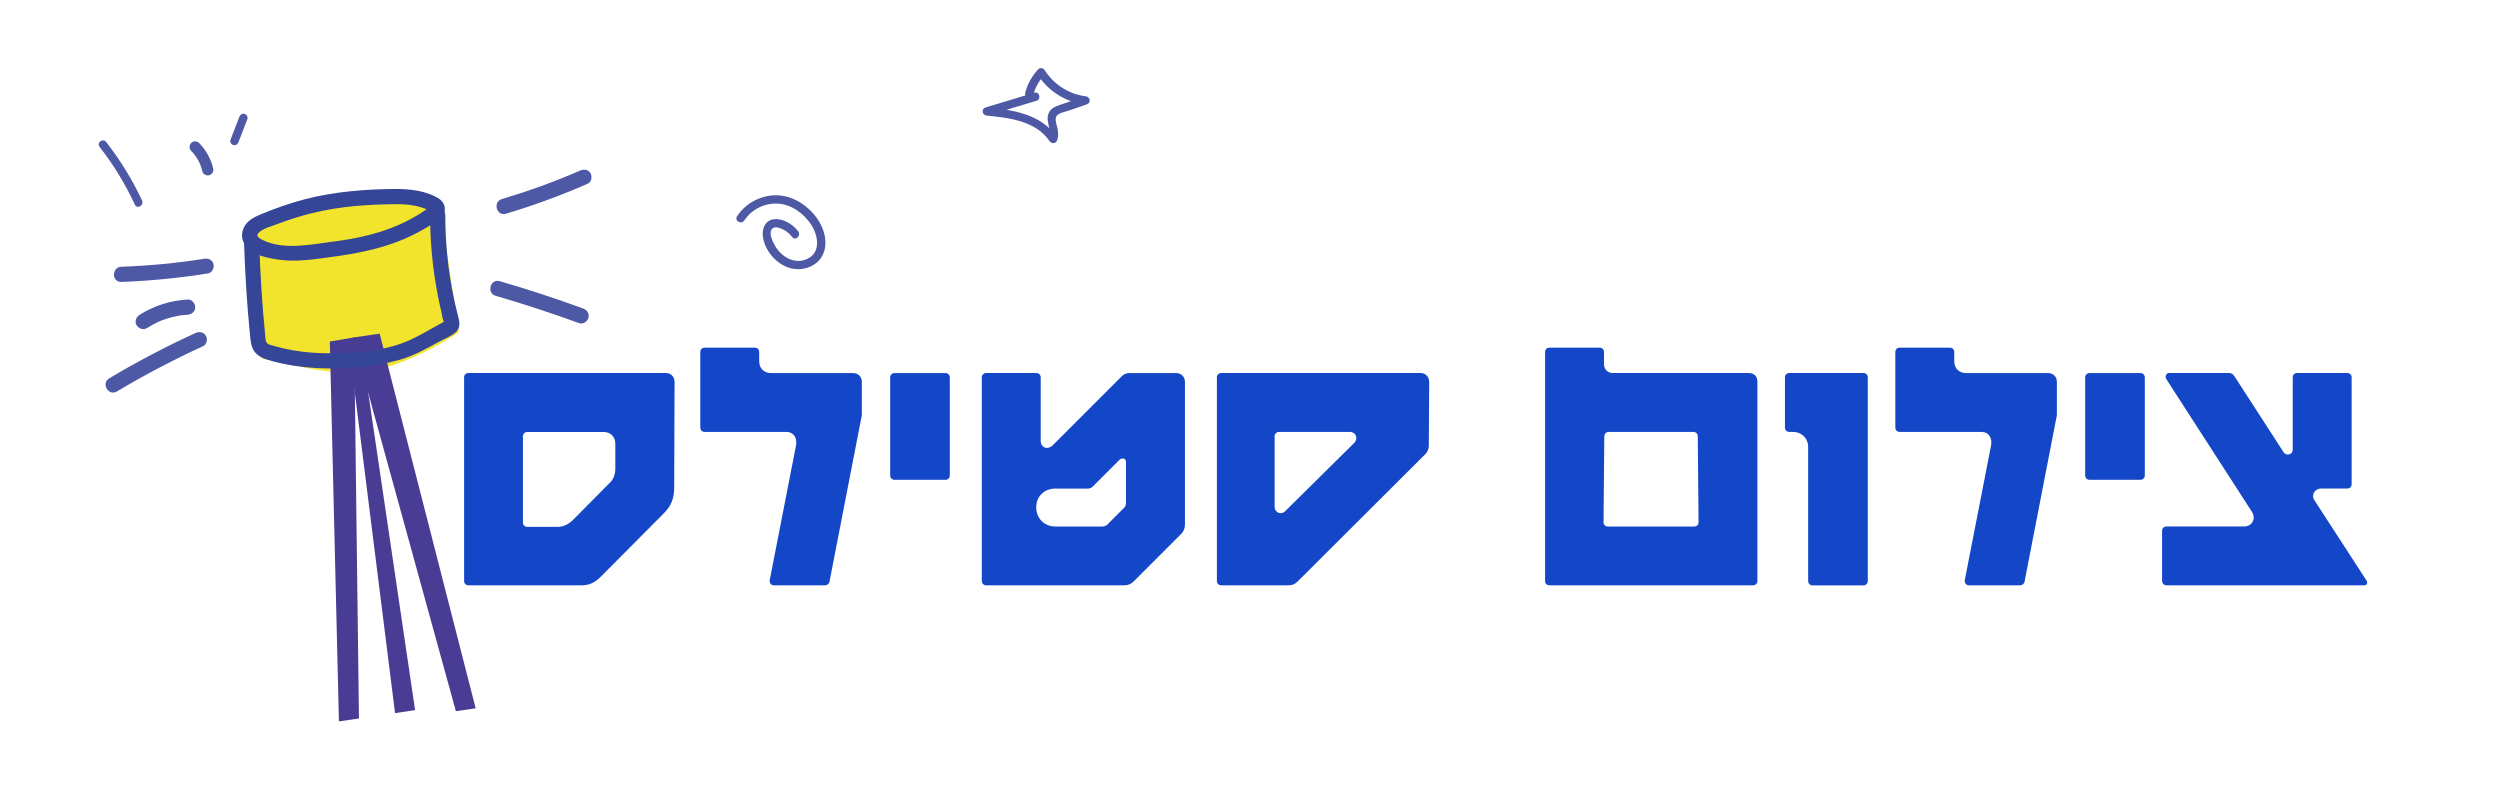
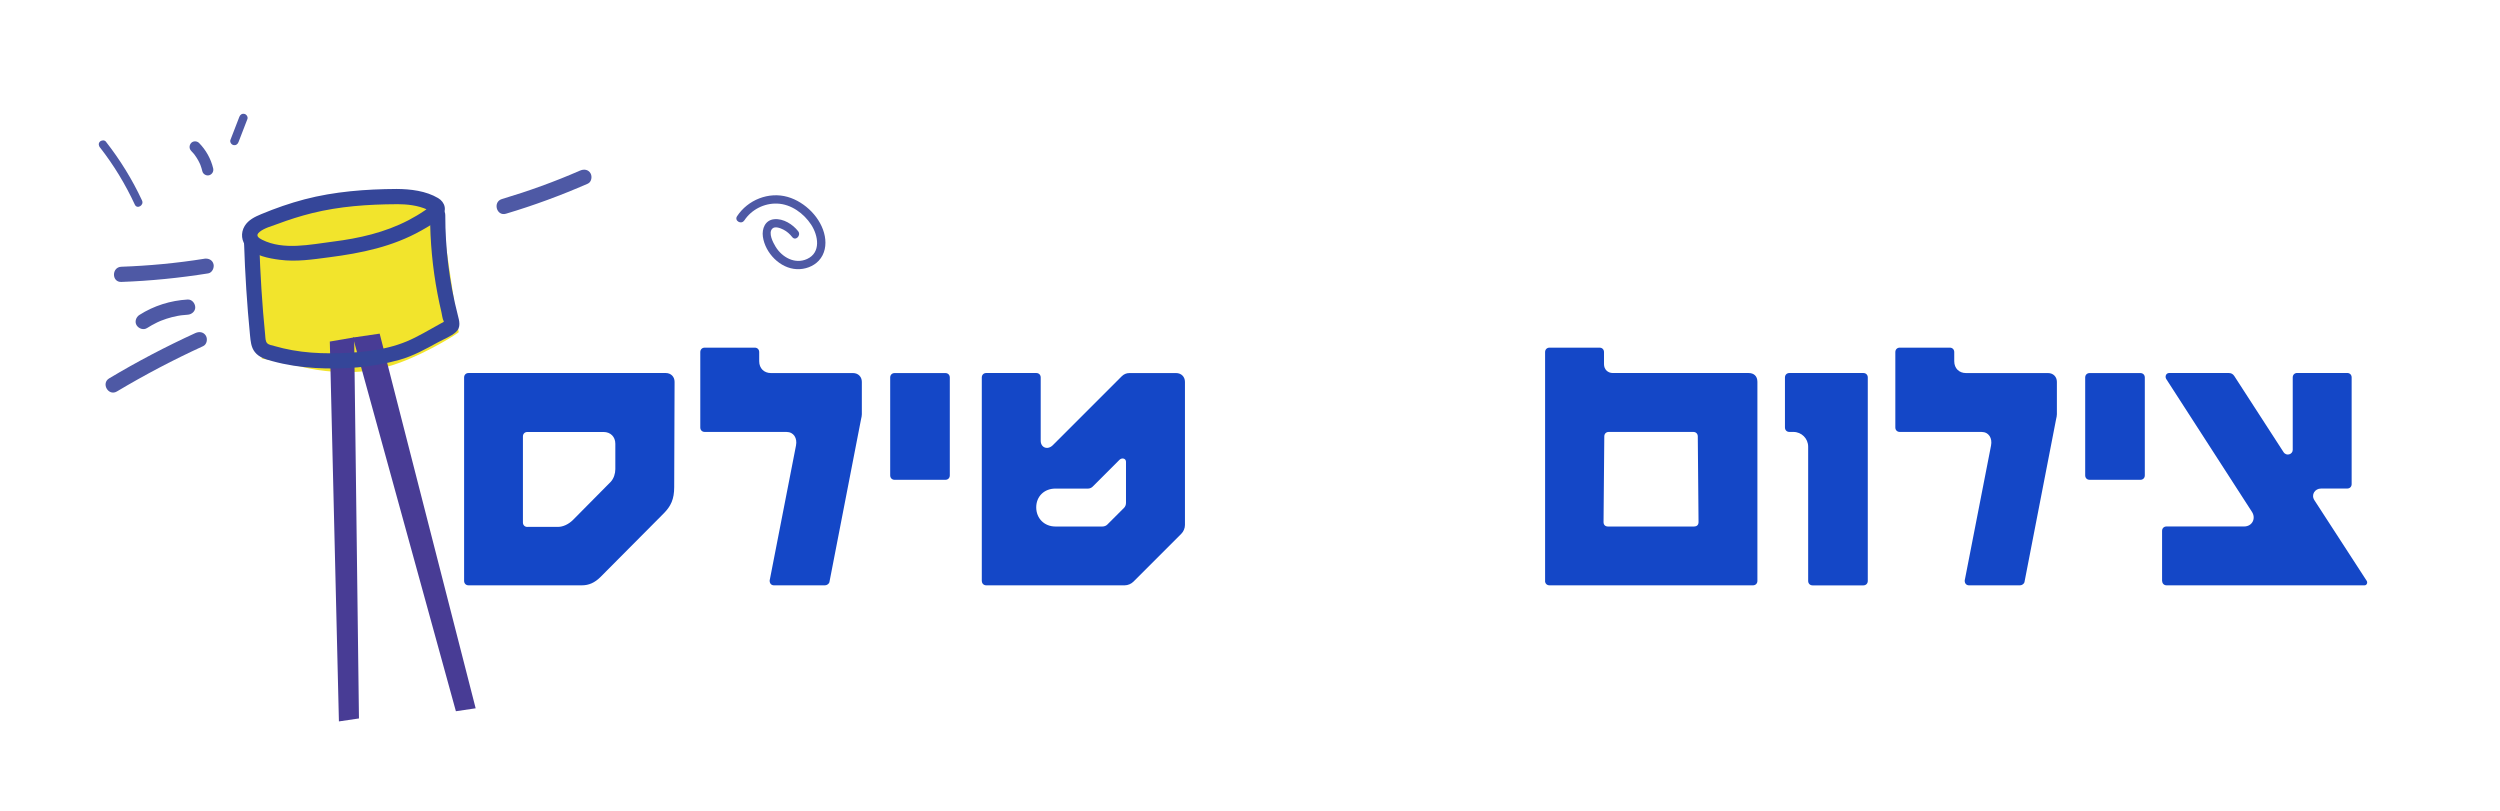
<svg xmlns="http://www.w3.org/2000/svg" viewBox="0 0 530 171.87">
  <defs>
    <style>
      .cls-1 {
        fill: #fff;
      }

      .cls-2 {
        fill: #1447c7;
      }

      .cls-3 {
        fill: none;
      }

      .cls-4 {
        fill: #483c95;
      }

      .cls-5 {
        fill: #f2e42c;
      }

      .cls-6 {
        filter: url(#drop-shadow-3);
      }

      .cls-7 {
        fill: #4e59a5;
      }

      .cls-8 {
        fill: #354699;
      }
    </style>
    <filter id="drop-shadow-3" x="7.03" y="2.07" width="511" height="166" filterUnits="userSpaceOnUse">
      <feOffset dx="1" dy="2" />
      <feGaussianBlur result="blur" stdDeviation="1" />
      <feFlood flood-color="#000" flood-opacity=".31" />
      <feComposite in2="blur" operator="in" />
      <feComposite in="SourceGraphic" />
    </filter>
  </defs>
  <rect class="cls-3" width="530" height="171.87" />
  <g id="Layer_1" data-name="Layer 1">
    <g>
      <g class="cls-6">
        <g>
          <path class="cls-1" d="M301.12,67.09h-42.2c-1.65,0-3.22.32-4.67.89-1.53-.56-3.18-.89-4.93-.89h-9.91c-3.81,0-7.4,1.5-10.12,4.22l-.03.03c-2.37-2.61-5.79-4.25-9.58-4.25h-10.61c-1.52,0-2.97.28-4.33.76-1.36-.48-2.81-.76-4.33-.76h-10.76c-1.5,0-2.94.27-4.28.74-1.42-.48-2.94-.74-4.53-.74h-5.55c3.49-1.3,6.54-3.7,8.51-7.01,3.65-6.11,3.03-13.91-1.63-20.35-3.47-4.79-8.38-8.02-13.82-9.09-8.31-1.63-16.93,2.08-21.46,9.23-3.55,5.6-1.88,13.01,3.72,16.56.63.4,1.28.73,1.95,1,.78,1.57,1.75,3,2.86,4.28h-6.02c-4.31,0-8.13,2.13-10.48,5.38h-4.93c.02-.09.04-.18.05-.27,4.14-2.21,6.77-6.75,6.31-11.71-.51-5.39-4.5-9.61-9.55-10.64,3.75-3.37,5.11-8.87,2.98-13.74-2.66-6.07-9.74-8.83-15.81-6.17-5.05,2.21-10.29,4.13-15.56,5.69-1.12.33-2.16.82-3.09,1.43-.97-.8-2.06-1.51-3.27-2.09-3.43-1.63-8.05-2.42-14.12-2.42-3.95,0-8.42.35-12.91,1.01-1.77.26-3.91.63-6.22,1.12,2.37-6.17-.71-13.1-6.88-15.49-5.65-2.19-11.93.21-14.79,5.35-2.98.06-5.95,1.21-8.23,3.49-.4.4-.76.83-1.1,1.28-.18-.23-.35-.47-.53-.69-4.09-5.21-11.63-6.13-16.85-2.04-5.22,4.09-6.13,11.63-2.04,16.85,2.05,2.61,3.82,5.44,5.31,8.4-3.13,2.26-5.11,5.99-4.97,10.14.13,3.71,1.93,6.96,4.65,9.07-.05,1.05.05,2.11.28,3.16-.29.17-.58.33-.86.5-5.69,3.4-7.54,10.77-4.13,16.46,2.25,3.76,6.23,5.84,10.31,5.84,2.1,0,4.22-.55,6.15-1.71,5.15-3.08,10.52-5.92,15.97-8.45,1.78,2.25,4.35,3.84,7.31,4.37,2.06.36,3.61.68,4.9.96l1.54,64.45c.08,3.44,1.64,6.67,4.26,8.89,2.18,1.83,4.92,2.82,7.73,2.82.58,0,1.17-.04,1.75-.13l4.25-.63c1.33-.2,2.58-.62,3.73-1.21.71.13,1.44.21,2.17.21.58,0,1.17-.04,1.75-.13l4.25-.63c.79-.12,1.56-.31,2.29-.57,1.43.6,2.99.93,4.6.93.58,0,1.17-.04,1.76-.13l4.18-.62c3.36-.5,6.36-2.4,8.24-5.23s2.48-6.33,1.63-9.62l-2.33-9.08h14.22c3.26,0,8.08-.92,12.49-5.33l13.31-13.39c1.74-1.74,3.06-3.63,4.01-5.68l-1.71,8.78c-.79,3.86.14,7.79,2.57,10.82,2.45,3.05,6.11,4.81,10.05,4.81h10.84c6.17,0,11.52-4.36,12.72-10.42l2.32-11.97h6.19v9.45c0,7.13,5.8,12.94,12.94,12.94h29.33c3.85,0,7.63-1.57,10.36-4.29l.29-.29c2.37,2.8,5.91,4.59,9.86,4.59h14.27c3.91,0,7.59-1.53,10.35-4.28l27.08-27c2.77-2.77,4.29-6.45,4.29-10.29l.08-13.56c0-7.78-6.09-13.87-13.87-13.87Z" />
          <path class="cls-1" d="M512.03,117c-.07-.12-.15-.24-.23-.36l-3.96-6.1c1.69-2.18,2.69-4.92,2.69-7.89v-22.62c0-7.13-5.8-12.94-12.94-12.94h-10.61c-2.64,0-5.11.8-7.16,2.16-2.13-1.4-4.66-2.16-7.35-2.16h-12.64c-1.04,0-2.05.13-3.04.38-.98-.24-1.99-.38-3.04-.38h-10.76c-1.5,0-2.94.27-4.28.74-1.42-.48-2.93-.74-4.53-.74h-10.33c-2.35-3.26-6.18-5.38-10.5-5.38h-10.61c-4.31,0-8.13,2.13-10.48,5.38h-12.92c-1.47,0-2.88.26-4.21.72-1.39-.46-2.89-.72-4.45-.72h-21.1c-2.35-3.26-6.18-5.38-10.5-5.38h-10.61c-7.13,0-12.94,5.8-12.94,12.94v48.52c0,7.13,5.8,12.94,12.94,12.94h43.14c2.29,0,4.45-.61,6.32-1.66,1.87,1.05,4.02,1.66,6.32,1.66h10.76c4.79,0,8.97-2.62,11.21-6.5.33.59.7,1.16,1.13,1.7,2.45,3.05,6.11,4.81,10.05,4.81h10.84c6.16,0,11.5-4.35,12.72-10.42l2.32-11.97h3.07v9.45c0,7.13,5.8,12.94,12.94,12.94h41.96c4.51,0,8.69-2.44,10.92-6.37,2.24-3.96,2.18-8.84-.15-12.74ZM407.96,104.22v-.65h.13l-.13.65Z" />
          <path class="cls-1" d="M208.02,35.58c2.02.2,3.92.39,5.16.8.17.06.3.11.39.16,2.26,3.13,5.88,4.97,9.72,4.97.37,0,.74-.02,1.11-.05,4.43-.41,8.27-3.24,9.97-7.35.25-.61.45-1.21.61-1.8,4.78-2.09,7.7-7.07,7.11-12.32-.62-5.59-5.04-9.99-10.63-10.6-.15-.02-.44-.2-.53-.33-1.95-3.16-5.24-5.24-8.93-5.64-3.69-.4-7.35.93-9.93,3.6-1.22,1.26-2.28,2.67-3.16,4.17l-3.22.97c-5.48,1.66-9.03,6.96-8.47,12.66s5.07,10.21,10.77,10.77Z" />
        </g>
        <path class="cls-5" d="M92.33,41.9l3.92,26.52c.02.11-6.02,4.06-12.47,6.46-4.39,1.63-9.08,2.29-13.75,1.95-6.16-.45-6.8-1.28-15.53-2.82l-3.83-25.95c.4,2.72,10.06,3.55,21.56,1.85s20.51-5.28,20.11-8Z" />
        <path class="cls-8" d="M96.35,69.12l.05.33-.05-.33Z" />
        <path class="cls-8" d="M75.66,73.18l-.34.05c8.03-1.24,8.42-1.24.34-.05Z" />
        <path class="cls-5" d="M92.33,41.9c.4,2.72-8.6,6.3-20.11,8s-21.16.87-21.56-1.85c-.08-.57.24-1.17.91-1.78,2.54-2.35,10.08-4.87,19.2-6.22,9.07-1.34,16.99-1.11,20.13.38.84.4,1.34.89,1.43,1.47Z" />
        <polygon class="cls-4" points="68.92 70.41 74.08 69.52 75.1 150.31 70.85 150.94 68.92 70.41" />
        <polygon class="cls-4" points="79.49 68.73 99.84 148.16 95.65 148.78 73.83 69.56 79.49 68.73" />
-         <polygon class="cls-4" points="72.84 70.23 82.75 149.18 87 148.55 75.38 69.85 72.84 70.23" />
        <path class="cls-8" d="M50.74,49.51c.21,6.52.62,13.04,1.26,19.53.13,1.27.21,2.56,1.03,3.6.9,1.15,2.34,1.55,3.69,1.92,2.95.81,6.01,1.27,9.06,1.45,5.89.36,12.21-.12,17.9-1.72,2.93-.82,5.55-2.29,8.2-3.74,1.21-.66,2.74-1.23,3.77-2.15,1.13-1.02.72-2.38.39-3.66-1.78-6.91-2.64-14.01-2.64-21.14,0-2.07-3.22-2.08-3.22,0,0,5.6.52,11.18,1.57,16.68.25,1.32.53,2.63.84,3.94.14.58.19,1.32.46,1.84l.12.46.29-.5s-1.15.63-1.2.66c-2.31,1.26-4.59,2.67-7.02,3.69-4.96,2.07-10.9,2.51-16.22,2.53-2.7,0-5.41-.18-8.07-.66-1.28-.23-2.56-.53-3.81-.89-.45-.13-1.12-.22-1.47-.56-.43-.42-.39-1.17-.45-1.73-.65-6.49-1.05-13.01-1.26-19.53-.07-2.07-3.29-2.08-3.22,0h0Z" />
        <path class="cls-8" d="M83.1,38.06c-6.57.04-13.16.53-19.54,2.2-3.12.82-6.18,1.89-9.16,3.13-1.36.57-2.73,1.21-3.53,2.52-.89,1.46-.71,3.27.47,4.51,1.72,1.8,4.56,2.34,6.92,2.65,3.56.47,6.95-.06,10.48-.52,6.89-.89,13.48-2.24,19.6-5.69,1.43-.81,3.06-1.72,4.23-2.89,1.29-1.29.78-3.11-.68-3.97-2.6-1.54-5.84-1.92-8.79-1.94-2.07-.01-2.08,3.21,0,3.22,2.19.01,4.46.24,6.47,1.15.17.08.65.45.84.44l-.12-1.17c-.14.12-.28.23-.43.34-.25.19-.51.37-.76.55-1.12.77-2.29,1.46-3.49,2.09-5.04,2.62-10.48,3.85-16.07,4.55-4.76.6-10.42,1.88-14.97-.4-.79-.4-1.47-.89-.57-1.64,1.03-.86,2.64-1.26,3.89-1.73,2.37-.89,4.79-1.66,7.25-2.27,5.88-1.46,11.92-1.87,17.96-1.9,2.07-.01,2.08-3.23,0-3.22Z" />
        <path class="cls-1" d="M104.94,60.73c7.79-1.18,15.62-2.14,23.46-2.88,2.05-.19,2.07-3.42,0-3.22-8.13.77-16.24,1.77-24.32,3-.87.13-1.33,1.21-1.13,1.98.24.92,1.13,1.26,1.98,1.13h0Z" />
-         <path class="cls-7" d="M104.09,60.72c5.96,1.73,11.86,3.66,17.68,5.79.82.3,1.77-.34,1.98-1.13.25-.9-.31-1.68-1.13-1.98-5.83-2.13-11.72-4.06-17.68-5.79-2-.58-2.85,2.53-.86,3.11h0Z" />
        <path class="cls-7" d="M42.28,52.86c-5.81.93-11.67,1.48-17.56,1.69-2.07.07-2.08,3.3,0,3.22,6.17-.22,12.32-.84,18.41-1.81.86-.14,1.34-1.21,1.13-1.98-.25-.92-1.12-1.26-1.98-1.13h0Z" />
        <path class="cls-7" d="M121.98,34.16c-5.4,2.36-10.94,4.36-16.58,6.04-1.98.59-1.14,3.7.86,3.11,5.91-1.76,11.7-3.9,17.35-6.37.8-.35.98-1.52.58-2.2-.48-.82-1.4-.93-2.2-.58h0Z" />
        <path class="cls-7" d="M38.78,61.5c-3.63.21-7.16,1.31-10.23,3.27-.71.45-1.06,1.45-.58,2.2.46.71,1.45,1.06,2.2.58.69-.44,1.41-.84,2.15-1.2.2-.09.4-.18.6-.27-.24.1.2-.08.22-.09.38-.15.77-.29,1.16-.42.75-.24,1.52-.44,2.3-.59.21-.04.43-.08.65-.11.06,0,.52-.07.22-.03.43-.05.87-.09,1.31-.12.84-.05,1.65-.71,1.61-1.61-.04-.83-.71-1.66-1.61-1.61h0Z" />
        <path class="cls-7" d="M40.44,68.6c-6.27,2.87-12.37,6.07-18.29,9.61-1.78,1.06-.16,3.85,1.63,2.78,5.92-3.53,12.02-6.74,18.29-9.61.79-.36.99-1.51.58-2.2-.48-.81-1.41-.94-2.2-.58h0Z" />
      </g>
      <g>
        <path class="cls-2" d="M98.39,123.16v-43.14c0-.55.39-.94.94-.94h41.81c1.09,0,1.87.78,1.87,1.87l-.08,22.31c0,2.57-.7,4.06-2.26,5.62l-13.34,13.42c-1.25,1.25-2.5,1.79-3.98,1.79h-24.02c-.55,0-.94-.39-.94-.94ZM111.81,111.7h6.47c1.09,0,2.26-.55,3.2-1.48l8.03-8.11c.62-.7.94-1.72.94-2.65v-5.38c0-1.48-1.01-2.5-2.5-2.5h-16.15c-.55,0-.94.39-.94.94v18.25c0,.55.39.94.94.94Z" />
        <path class="cls-2" d="M163.21,122.85l5.54-28.39c.31-1.56-.47-2.89-2.03-2.89h-17.32c-.55,0-.94-.39-.94-.94v-15.99c0-.55.39-.94.94-.94h10.61c.55,0,.94.39.94.94v1.95c0,1.48,1.01,2.5,2.5,2.5h17.39c1.09,0,1.87.78,1.87,1.87v6.86c0,.31-.08.7-.16,1.01l-6.71,34.56c-.08.39-.55.7-.94.7h-10.84c-.62,0-1.01-.55-.86-1.25Z" />
        <path class="cls-2" d="M188.72,100.78v-20.75c0-.55.39-.94.94-.94h10.76c.55,0,.94.39.94.94v20.75c0,.55-.39.94-.94.94h-10.76c-.55,0-.94-.39-.94-.94Z" />
        <path class="cls-2" d="M208.14,123.16v-43.14c0-.55.39-.94.94-.94h10.61c.55,0,.94.39.94.94v13.42c0,1.48,1.48,2.03,2.57.94l14.59-14.59c.47-.47,1.01-.7,1.64-.7h9.91c1.09,0,1.87.78,1.87,1.87v30.34c0,.7-.31,1.4-.78,1.87l-10.14,10.14c-.47.47-1.17.78-1.87.78h-29.33c-.55,0-.94-.39-.94-.94ZM223.74,111.62h9.98c.39,0,.78-.16,1.01-.39l3.59-3.59c.23-.23.39-.62.39-1.01v-8.74c0-.7-.86-.94-1.4-.39l-5.69,5.69c-.23.23-.62.39-.94.39h-6.94c-2.34,0-4.06,1.64-4.06,3.98s1.72,4.06,4.06,4.06Z" />
-         <path class="cls-2" d="M257.98,123.16v-43.14c0-.55.39-.94.94-.94h42.2c1.09,0,1.87.78,1.87,1.87l-.08,13.5c0,.7-.23,1.33-.78,1.87l-27.07,26.99c-.55.55-1.17.78-1.87.78h-14.27c-.55,0-.94-.39-.94-.94ZM272.49,108.34l14.59-14.43c.94-.94.39-2.34-.94-2.34h-14.98c-.55,0-.94.39-.94.94v14.9c0,1.25,1.33,1.87,2.26.94Z" />
        <path class="cls-2" d="M327.56,123.16v-48.52c0-.55.39-.94.94-.94h10.61c.55,0,.94.39.94.94v2.57c0,1.09.78,1.87,1.87,1.87h28.78c1.09,0,1.87.62,1.87,1.87v42.2c0,.55-.39.94-.94.94h-43.14c-.55,0-.94-.39-.94-.94ZM340.9,111.62h18.25c.55,0,.94-.31.94-.94l-.16-18.17c0-.55-.39-.94-.94-.94h-17.94c-.55,0-.94.39-.94.94l-.16,18.17c0,.62.39.94.94.94Z" />
        <path class="cls-2" d="M383.33,123.16v-28.47c0-1.72-1.4-3.12-3.12-3.12h-.86c-.55,0-.94-.39-.94-.94v-10.61c0-.55.39-.94.94-.94h15.68c.55,0,.94.39.94.94v43.14c0,.55-.39.94-.94.94h-10.76c-.55,0-.94-.39-.94-.94Z" />
        <path class="cls-2" d="M416.56,122.85l5.54-28.39c.31-1.56-.47-2.89-2.03-2.89h-17.32c-.55,0-.94-.39-.94-.94v-15.99c0-.55.39-.94.94-.94h10.61c.55,0,.94.39.94.94v1.95c0,1.48,1.01,2.5,2.5,2.5h17.39c1.09,0,1.87.78,1.87,1.87v6.86c0,.31-.08.7-.16,1.01l-6.71,34.56c-.08.39-.55.7-.94.7h-10.84c-.62,0-1.01-.55-.86-1.25Z" />
        <path class="cls-2" d="M442.06,100.78v-20.75c0-.55.39-.94.94-.94h10.76c.55,0,.94.39.94.94v20.75c0,.55-.39.94-.94.94h-10.76c-.55,0-.94-.39-.94-.94Z" />
        <path class="cls-2" d="M458.36,123.16v-10.61c0-.55.39-.94.94-.94h16.46c1.72,0,2.57-1.72,1.64-3.12l-18.17-28.16c-.31-.55,0-1.25.62-1.25h12.64c.47,0,.86.16,1.17.62l10.45,16.15c.62.94,1.95.47,1.95-.47v-15.37c0-.55.39-.94.94-.94h10.61c.55,0,.94.39.94.94v22.62c0,.55-.39.94-.94.94h-5.54c-1.33,0-2.18,1.33-1.4,2.5l11.08,17.08c.23.39,0,.94-.47.94h-41.96c-.55,0-.94-.39-.94-.94Z" />
      </g>
      <path class="cls-7" d="M157.79,46.74c1.51-2.3,4.21-3.68,6.96-3.58,2.95.1,5.66,2.07,7.23,4.49,1.48,2.28,2.12,5.88-.87,7.25-2.58,1.19-5.31-.35-6.68-2.59-.52-.85-1.64-2.94-.68-3.86.58-.55,1.73-.07,2.33.23.75.38,1.36.93,1.88,1.59.7.89,1.94-.36,1.25-1.25-1.14-1.46-3.14-2.73-5.07-2.55s-2.65,2.01-2.41,3.72c.5,3.46,3.65,6.73,7.21,6.87,1.69.07,3.48-.55,4.64-1.8,1.31-1.41,1.63-3.34,1.28-5.19-.72-3.84-4.17-7.26-7.86-8.32-4.04-1.16-8.47.62-10.75,4.1-.62.95.9,1.84,1.52.89h0Z" />
-       <path class="cls-7" d="M219.06,20.12c.42-1.58,1.18-2.96,2.29-4.16l-1.39-.18c2.28,3.59,6,5.89,10.21,6.4l-.23-1.73c-1.48.51-2.95,1.01-4.43,1.52-1.05.36-2.33.64-2.98,1.63-1.2,1.83.56,3.79-.09,5.66l1.61-.21c-3.34-4.91-9.39-5.76-14.86-6.3l.23,1.73c3.44-1.04,6.88-2.08,10.32-3.12,1.08-.33.62-2.03-.47-1.7-3.44,1.04-6.88,2.08-10.32,3.12-1,.3-.73,1.64.23,1.73,4.76.47,10.4,1.11,13.34,5.42.44.64,1.36.52,1.61-.21.27-.78.22-1.57.08-2.37-.13-.74-.55-1.69-.36-2.45.23-.93,1.92-1.17,2.69-1.44,1.28-.44,2.57-.88,3.85-1.32.99-.34.74-1.61-.23-1.73-3.56-.43-6.77-2.52-8.68-5.53-.29-.46-.99-.61-1.39-.18-1.31,1.41-2.24,3.07-2.74,4.94-.29,1.1,1.41,1.57,1.7.47h0Z" />
      <path class="cls-7" d="M21.2,31.26c2.92,3.74,5.39,7.82,7.39,12.13.48,1.03,2,.13,1.52-.89-2.07-4.45-4.65-8.62-7.67-12.48-.3-.38-.94-.3-1.25,0-.37.37-.29.87,0,1.25h0Z" />
      <path class="cls-7" d="M40.53,31.99c.16.16.31.33.46.5.07.08.14.16.21.25.04.05.08.11.12.16-.05-.05-.13-.17-.04-.05.27.37.52.75.74,1.15.1.19.2.38.29.57.03.06.06.12.08.18.01.03.09.2.02.04s0,.01.02.04c.02.05.04.1.06.15.17.44.3.89.41,1.34.14.6.86,1.02,1.46.83.63-.2.98-.81.83-1.46-.48-2.02-1.53-3.9-2.99-5.38-.44-.44-1.24-.47-1.67,0s-.47,1.2,0,1.67h0Z" />
      <path class="cls-7" d="M50.74,24.77c-.63,1.63-1.26,3.26-1.89,4.89-.17.43.18.99.62,1.09.51.12.91-.15,1.09-.62l1.89-4.89c.17-.43-.18-.99-.62-1.09-.51-.12-.91.15-1.09.62h0Z" />
    </g>
  </g>
</svg>